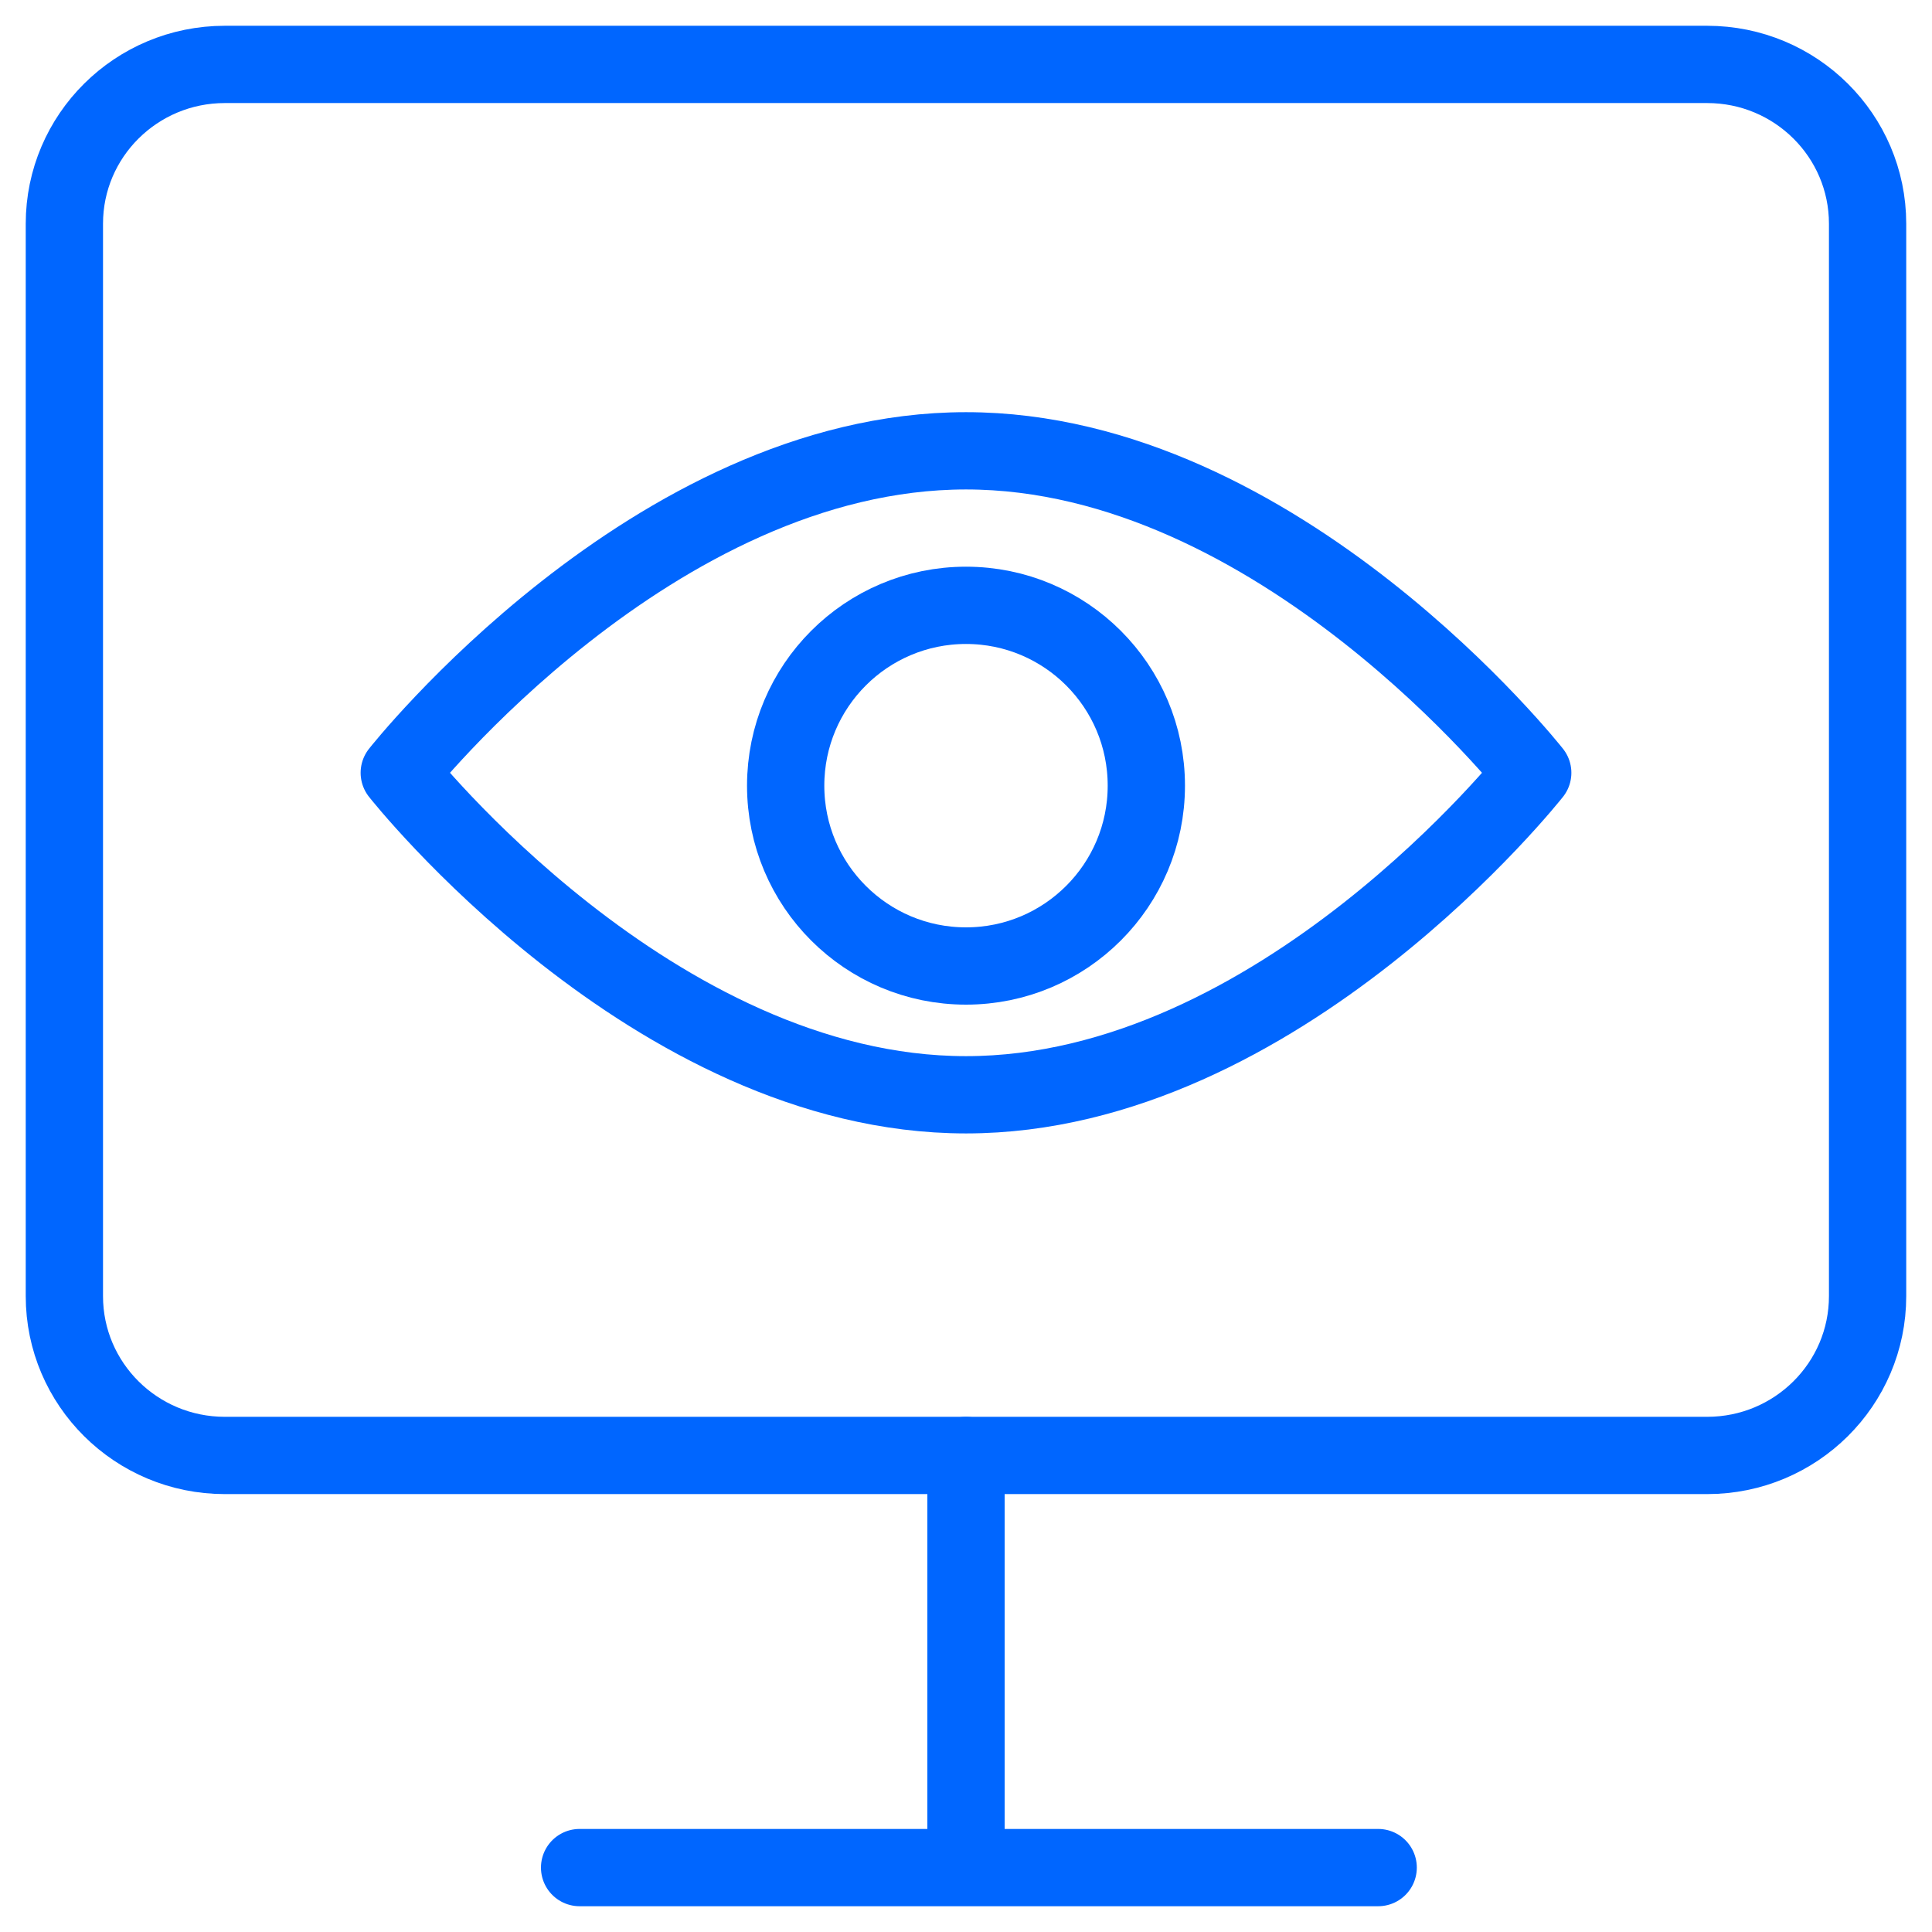
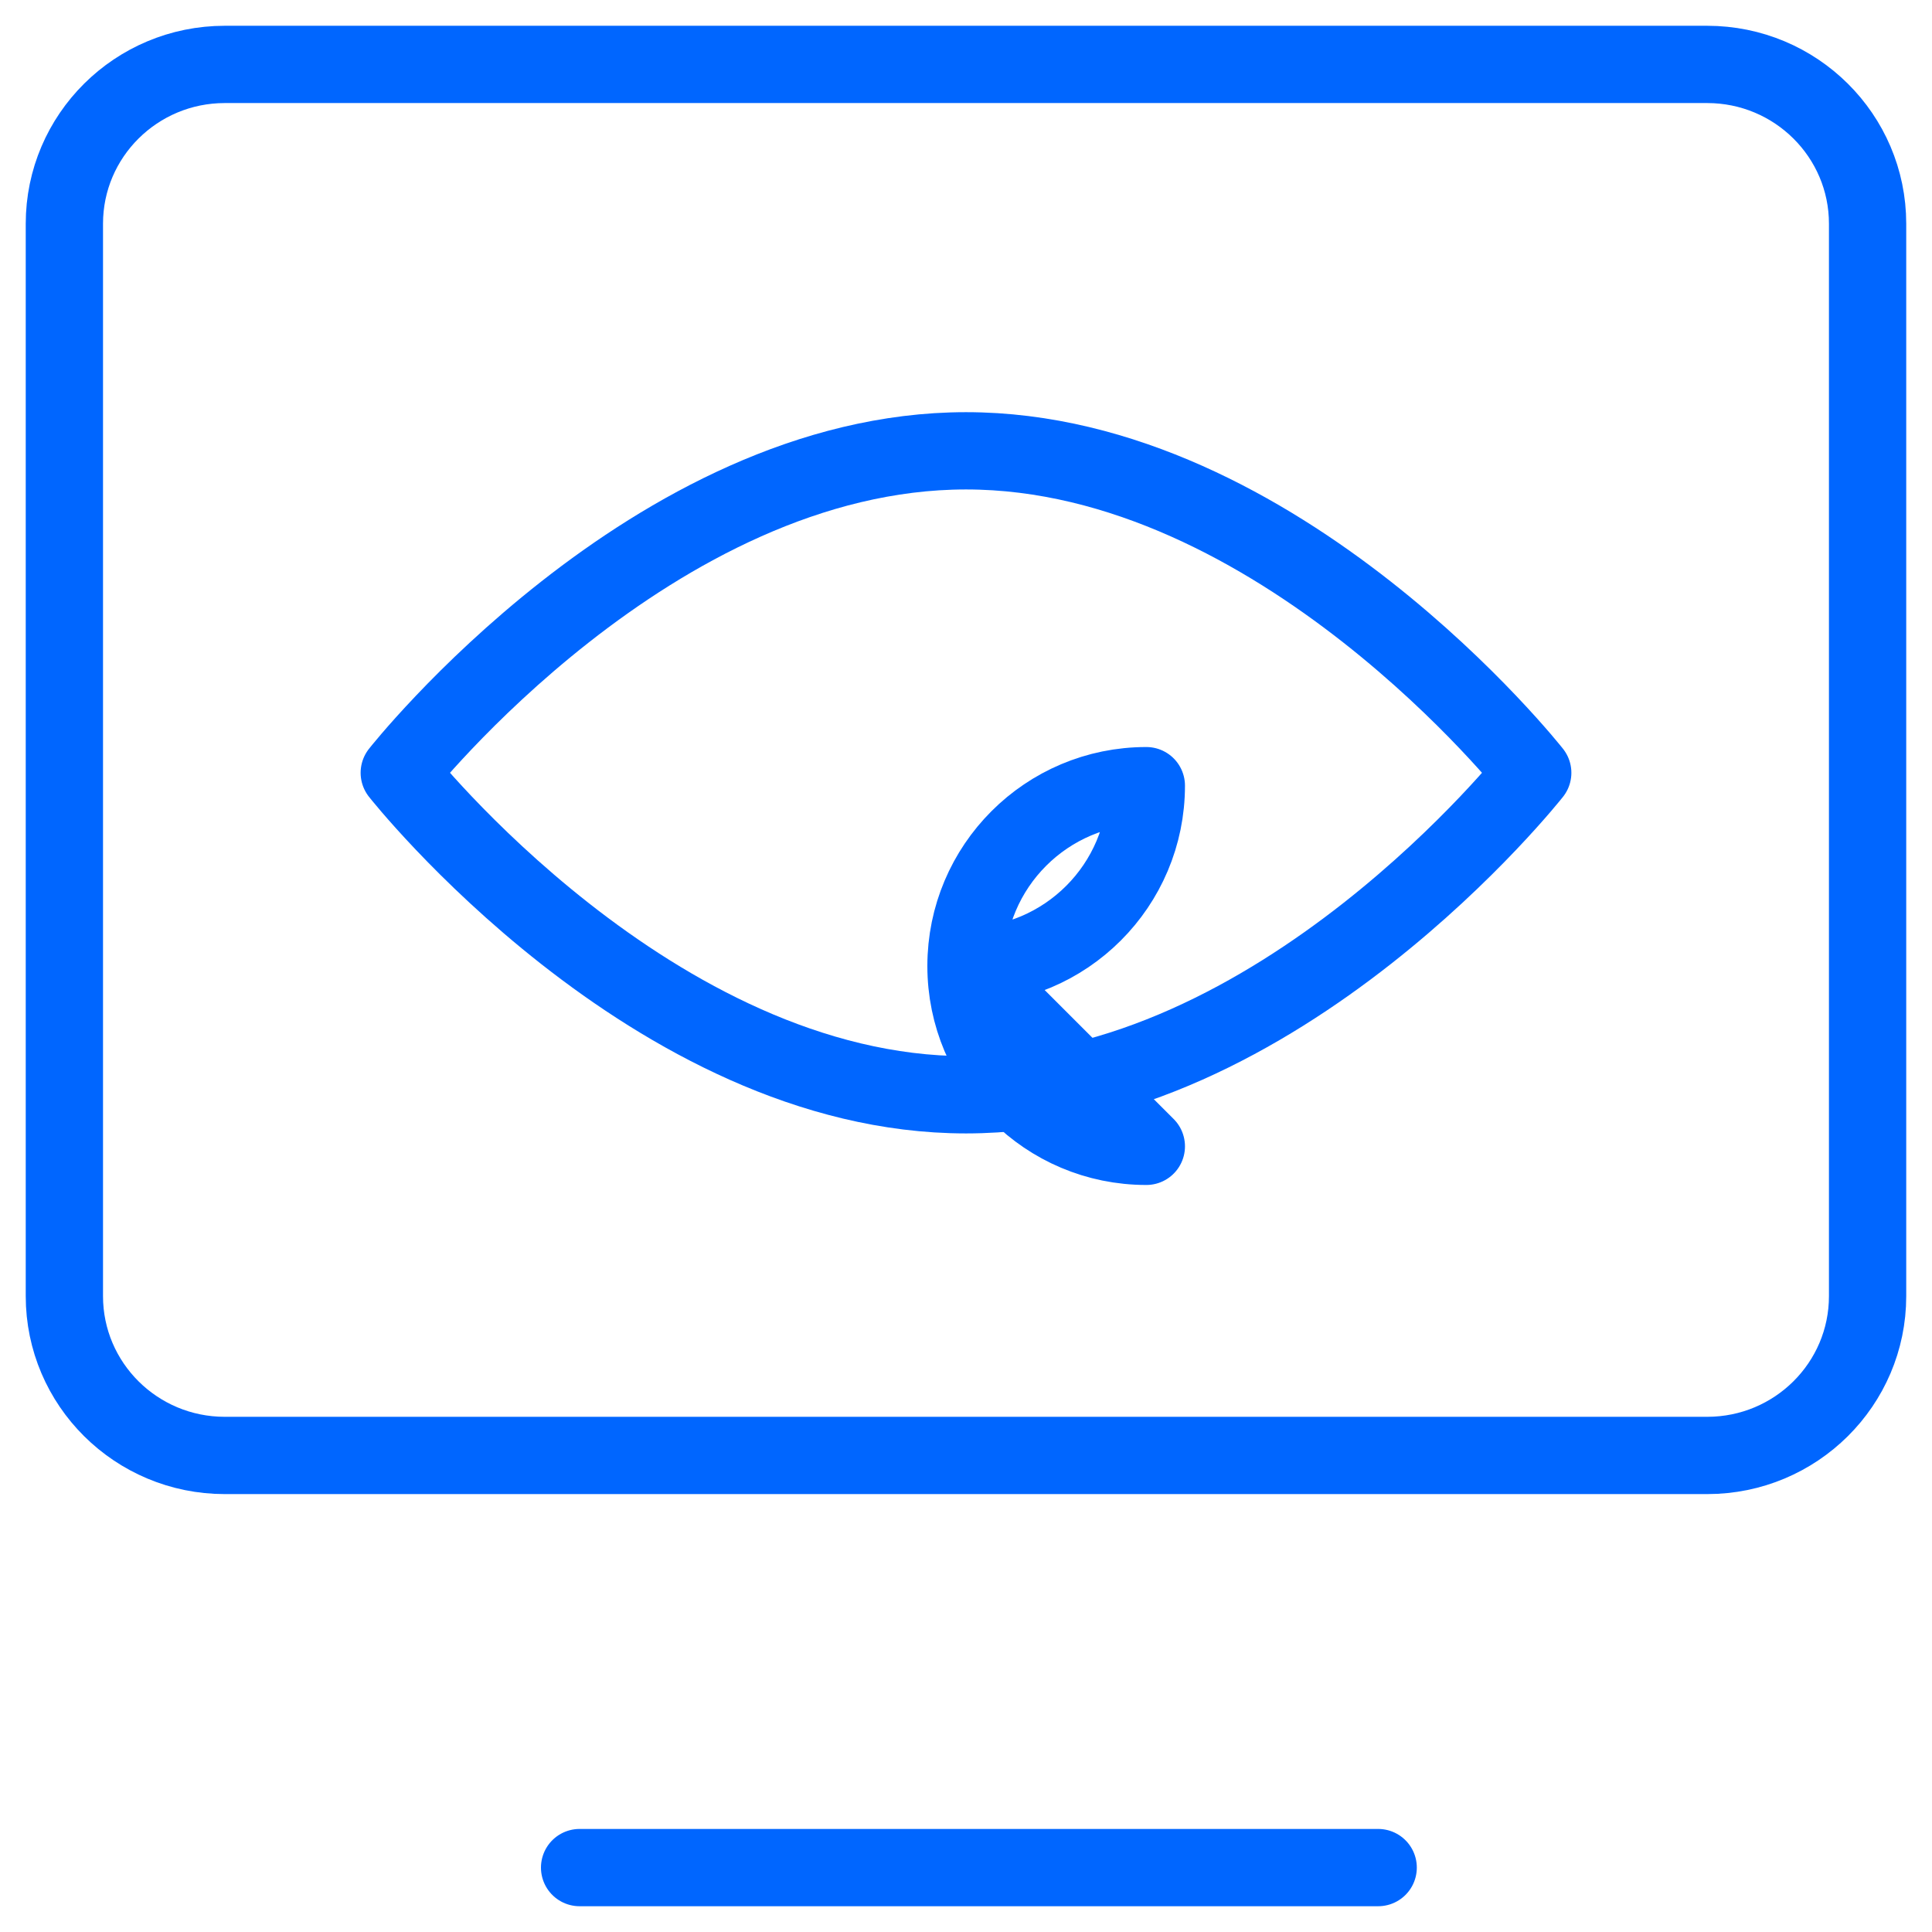
<svg xmlns="http://www.w3.org/2000/svg" fill="none" height="50" viewBox="0 0 50 50" width="50">
  <g stroke="#06f" stroke-width="2">
    <g stroke-linecap="round" stroke-linejoin="round">
      <path d="m25 28.333c-8.1 0-14.667-8.333-14.667-8.333s6.566-8.333 14.667-8.333 14.667 8.333 14.667 8.333-6.566 8.333-14.667 8.333z" />
-       <path d="m25 25c2.577 0 4.667-2.089 4.667-4.667s-2.089-4.667-4.667-4.667c-2.577 0-4.667 2.089-4.667 4.667s2.089 4.667 4.667 4.667z" />
+       <path d="m25 25c2.577 0 4.667-2.089 4.667-4.667c-2.577 0-4.667 2.089-4.667 4.667s2.089 4.667 4.667 4.667z" />
      <path d="m15 48.333h20.667" />
-       <path d="m25 37.667v10" />
    </g>
    <path d="m44.181 1.667h-38.363c-2.293 0-4.152 1.846-4.152 4.123v27.754c0 2.277 1.859 4.123 4.152 4.123h38.363c2.293 0 4.152-1.846 4.152-4.123v-27.754c0-2.277-1.859-4.123-4.152-4.123z" />
  </g>
</svg>